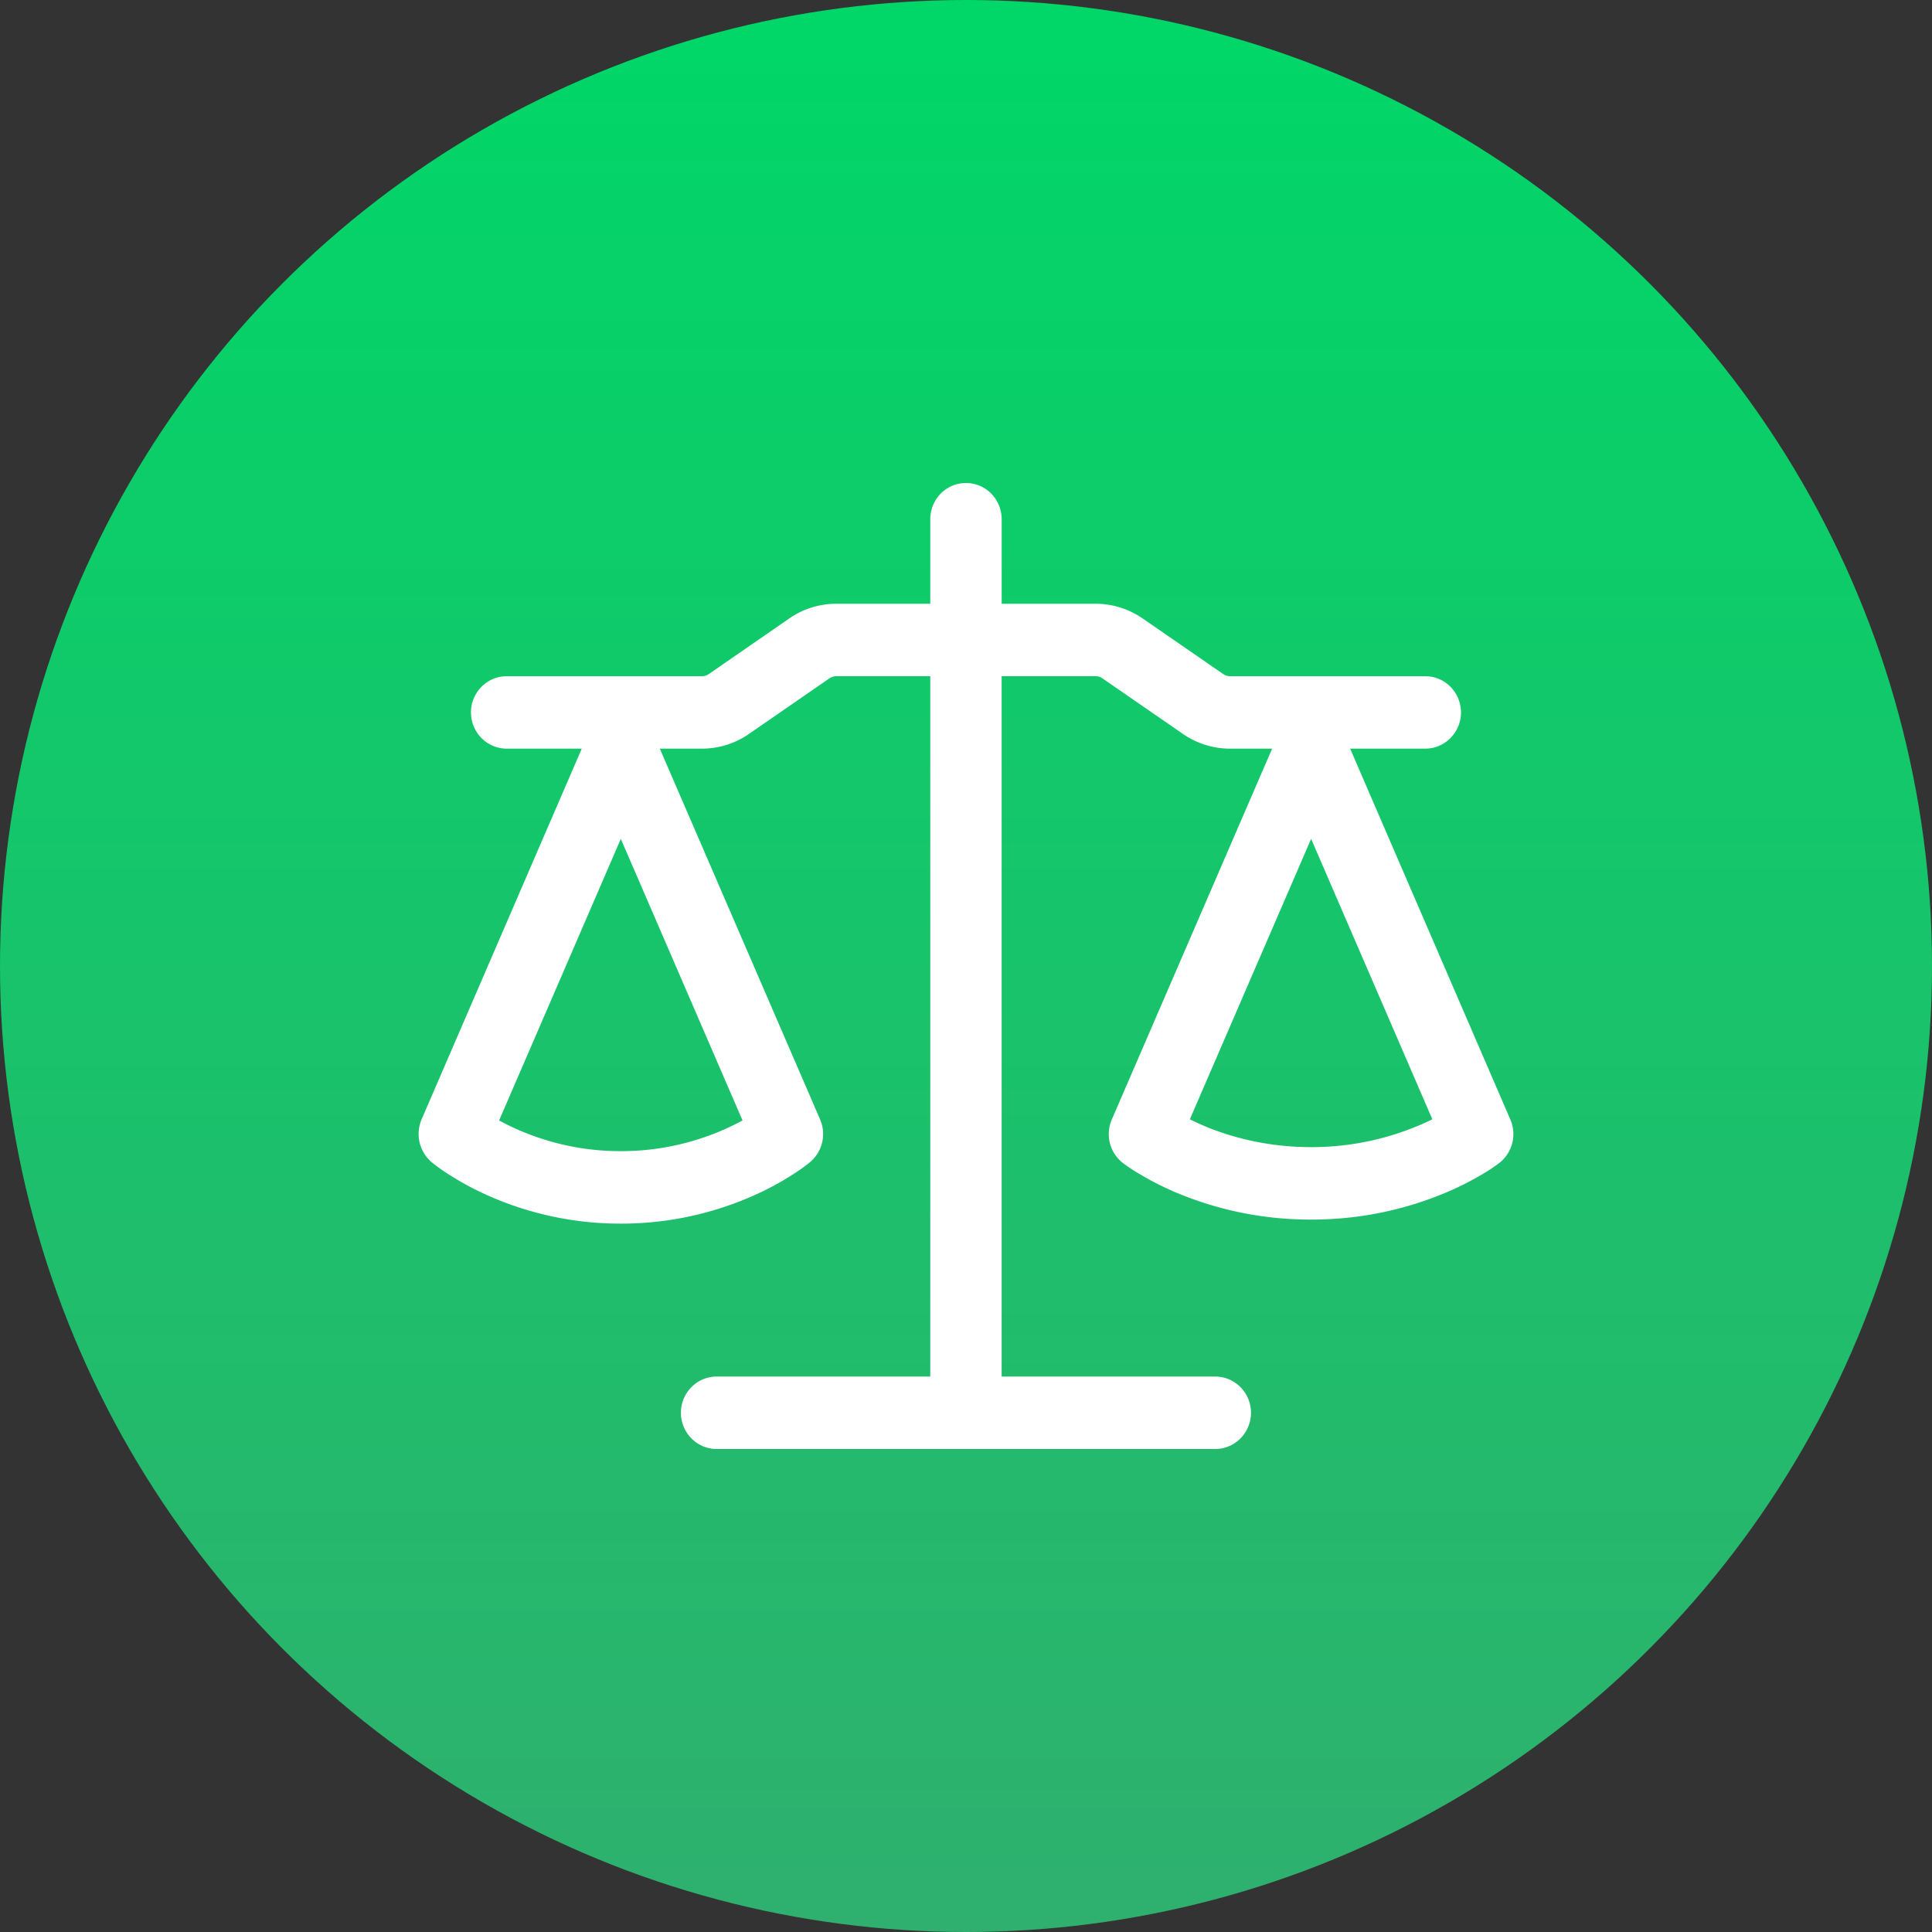
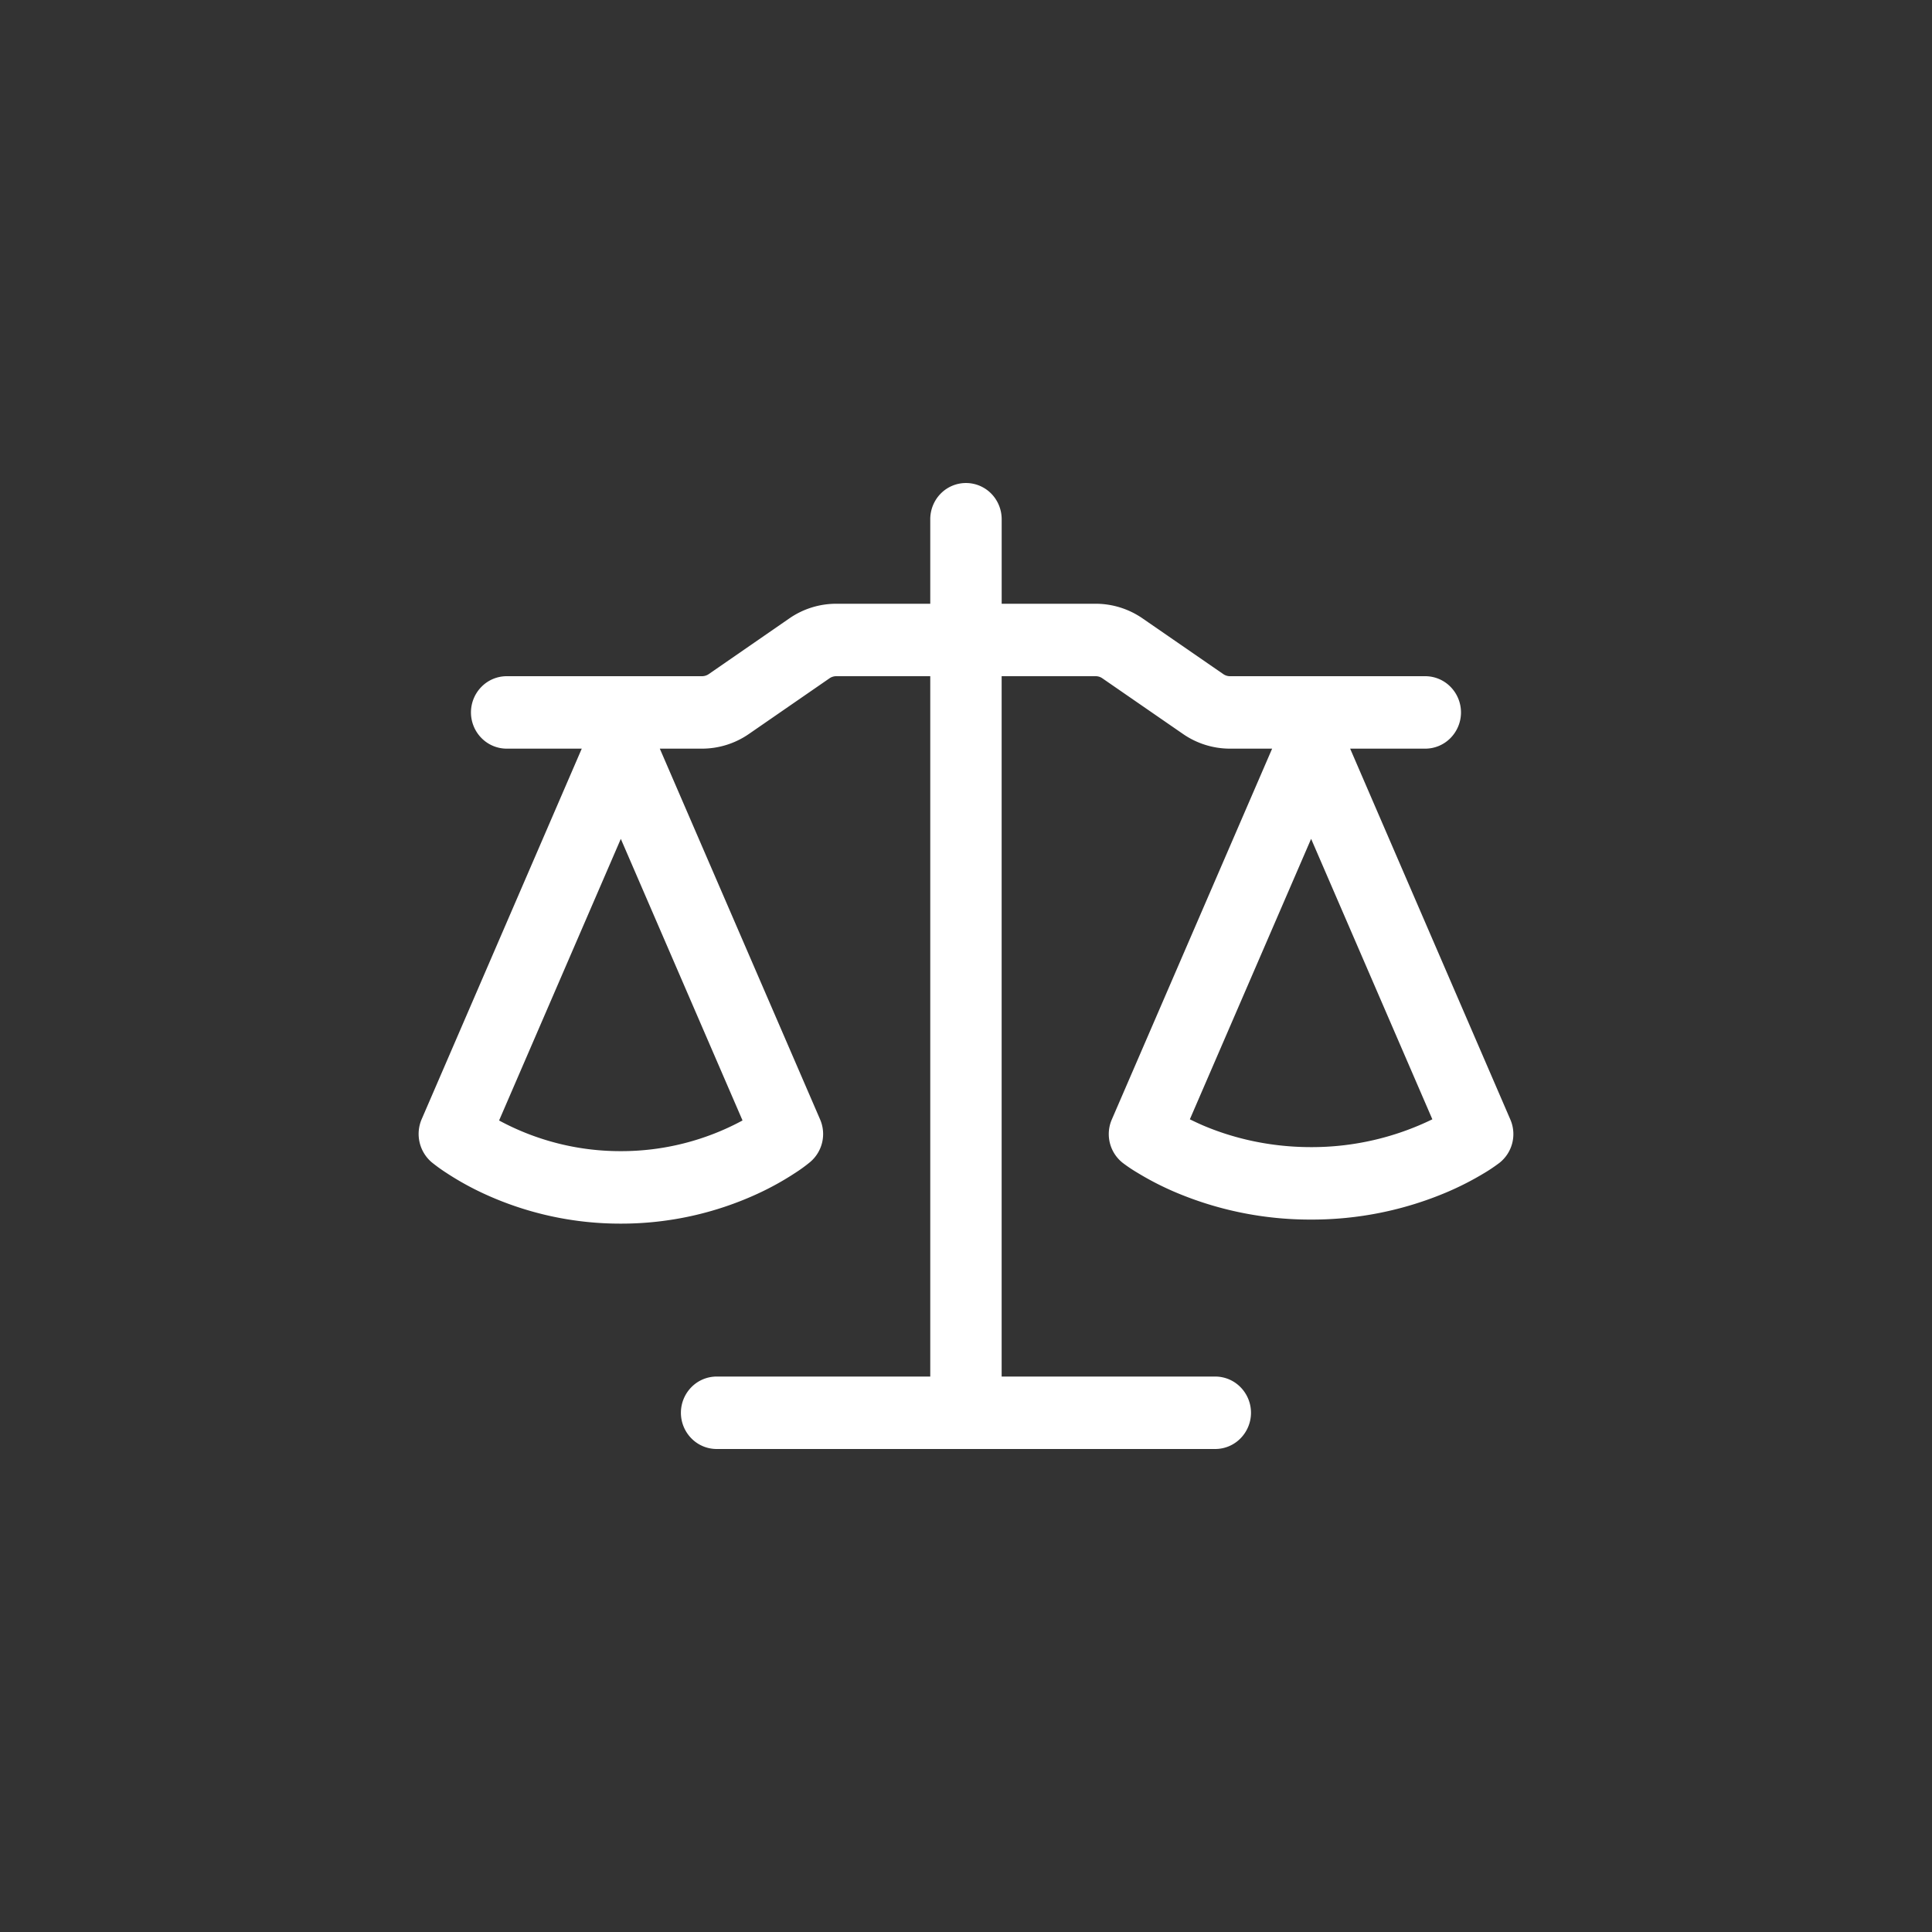
<svg xmlns="http://www.w3.org/2000/svg" width="60" height="60" fill="none">
  <rect width="100%" height="100%" fill="#333333" stroke="none" />
-   <circle cx="30" cy="30" r="30" fill="url(#a)" />
-   <path d="M31.108 16.125v2.625h2.92c.518 0 1.026.159 1.454.454l2.51 1.732c.06.041.132.064.206.064h6.065a1.1 1.1 0 0 1 .784.33 1.134 1.134 0 0 1 0 1.59 1.1 1.1 0 0 1-.784.33H41.93l4.976 11.52a1.138 1.138 0 0 1-.34 1.344c-.148.111-.3.215-.458.309a9.274 9.274 0 0 1-1.168.599 10.73 10.73 0 0 1-4.222.853 10.722 10.722 0 0 1-4.222-.852 9.114 9.114 0 0 1-1.168-.6 4.739 4.739 0 0 1-.453-.303l-.008-.006a1.138 1.138 0 0 1-.34-1.344l4.98-11.52h-1.31a2.564 2.564 0 0 1-1.455-.454l-2.509-1.732a.36.36 0 0 0-.207-.064h-2.919v21.75h6.634a1.1 1.1 0 0 1 .784.33 1.133 1.133 0 0 1 0 1.59 1.1 1.1 0 0 1-.784.33H22.256a1.1 1.1 0 0 1-.784-.33 1.133 1.133 0 0 1 0-1.59 1.1 1.1 0 0 1 .784-.33h6.634V21h-2.92a.364.364 0 0 0-.207.064l-2.508 1.732a2.564 2.564 0 0 1-1.454.454h-1.31l4.98 11.52a1.14 1.14 0 0 1-.31 1.317 4.71 4.71 0 0 1-.458.334 8.936 8.936 0 0 1-1.171.65 10.113 10.113 0 0 1-4.252.93 10.096 10.096 0 0 1-4.252-.93 8.93 8.93 0 0 1-1.171-.65 5.162 5.162 0 0 1-.457-.331 1.158 1.158 0 0 1-.31-1.32l4.977-11.52h-2.331a1.1 1.1 0 0 1-.784-.33 1.133 1.133 0 0 1 0-1.59 1.1 1.1 0 0 1 .784-.33h6.065a.372.372 0 0 0 .208-.064l2.506-1.732a2.558 2.558 0 0 1 1.456-.454h2.919v-2.625c0-.298.117-.585.325-.796a1.1 1.1 0 0 1 1.568 0c.208.211.325.498.325.796ZM15.499 34.797a7.912 7.912 0 0 0 3.78.953 7.912 7.912 0 0 0 3.781-.953l-3.78-8.745-3.78 8.745Zm21.453-.036c.121.06.257.124.406.189.784.334 1.93.675 3.36.675a8.542 8.542 0 0 0 3.765-.864l-3.765-8.71-3.766 8.71Z" fill="#fff" />
+   <path d="M31.108 16.125v2.625h2.92c.518 0 1.026.159 1.454.454l2.51 1.732c.06.041.132.064.206.064h6.065a1.1 1.1 0 0 1 .784.33 1.134 1.134 0 0 1 0 1.59 1.1 1.1 0 0 1-.784.33H41.93l4.976 11.52a1.138 1.138 0 0 1-.34 1.344c-.148.111-.3.215-.458.309a9.274 9.274 0 0 1-1.168.599 10.73 10.73 0 0 1-4.222.853 10.722 10.722 0 0 1-4.222-.852 9.114 9.114 0 0 1-1.168-.6 4.739 4.739 0 0 1-.453-.303l-.008-.006a1.138 1.138 0 0 1-.34-1.344l4.98-11.52h-1.31a2.564 2.564 0 0 1-1.455-.454l-2.509-1.732a.36.36 0 0 0-.207-.064h-2.919v21.75h6.634a1.1 1.1 0 0 1 .784.33 1.133 1.133 0 0 1 0 1.59 1.1 1.1 0 0 1-.784.33H22.256a1.1 1.1 0 0 1-.784-.33 1.133 1.133 0 0 1 0-1.59 1.1 1.1 0 0 1 .784-.33h6.634V21h-2.92a.364.364 0 0 0-.207.064l-2.508 1.732a2.564 2.564 0 0 1-1.454.454h-1.31l4.98 11.52a1.14 1.14 0 0 1-.31 1.317 4.71 4.71 0 0 1-.458.334 8.936 8.936 0 0 1-1.171.65 10.113 10.113 0 0 1-4.252.93 10.096 10.096 0 0 1-4.252-.93 8.93 8.93 0 0 1-1.171-.65 5.162 5.162 0 0 1-.457-.331 1.158 1.158 0 0 1-.31-1.32l4.977-11.52h-2.331a1.1 1.1 0 0 1-.784-.33 1.133 1.133 0 0 1 0-1.59 1.1 1.1 0 0 1 .784-.33h6.065a.372.372 0 0 0 .208-.064l2.506-1.732a2.558 2.558 0 0 1 1.456-.454h2.919v-2.625c0-.298.117-.585.325-.796a1.1 1.1 0 0 1 1.568 0c.208.211.325.498.325.796M15.499 34.797a7.912 7.912 0 0 0 3.78.953 7.912 7.912 0 0 0 3.781-.953l-3.78-8.745-3.78 8.745Zm21.453-.036c.121.06.257.124.406.189.784.334 1.93.675 3.36.675a8.542 8.542 0 0 0 3.765-.864l-3.765-8.71-3.766 8.71Z" fill="#fff" />
  <defs>
    <linearGradient id="a" x1="30" y1="0" x2="30" y2="60" gradientUnits="userSpaceOnUse">
      <stop stop-color="#00D768" />
      <stop offset="1" stop-color="#2FB06E" />
    </linearGradient>
  </defs>
</svg>